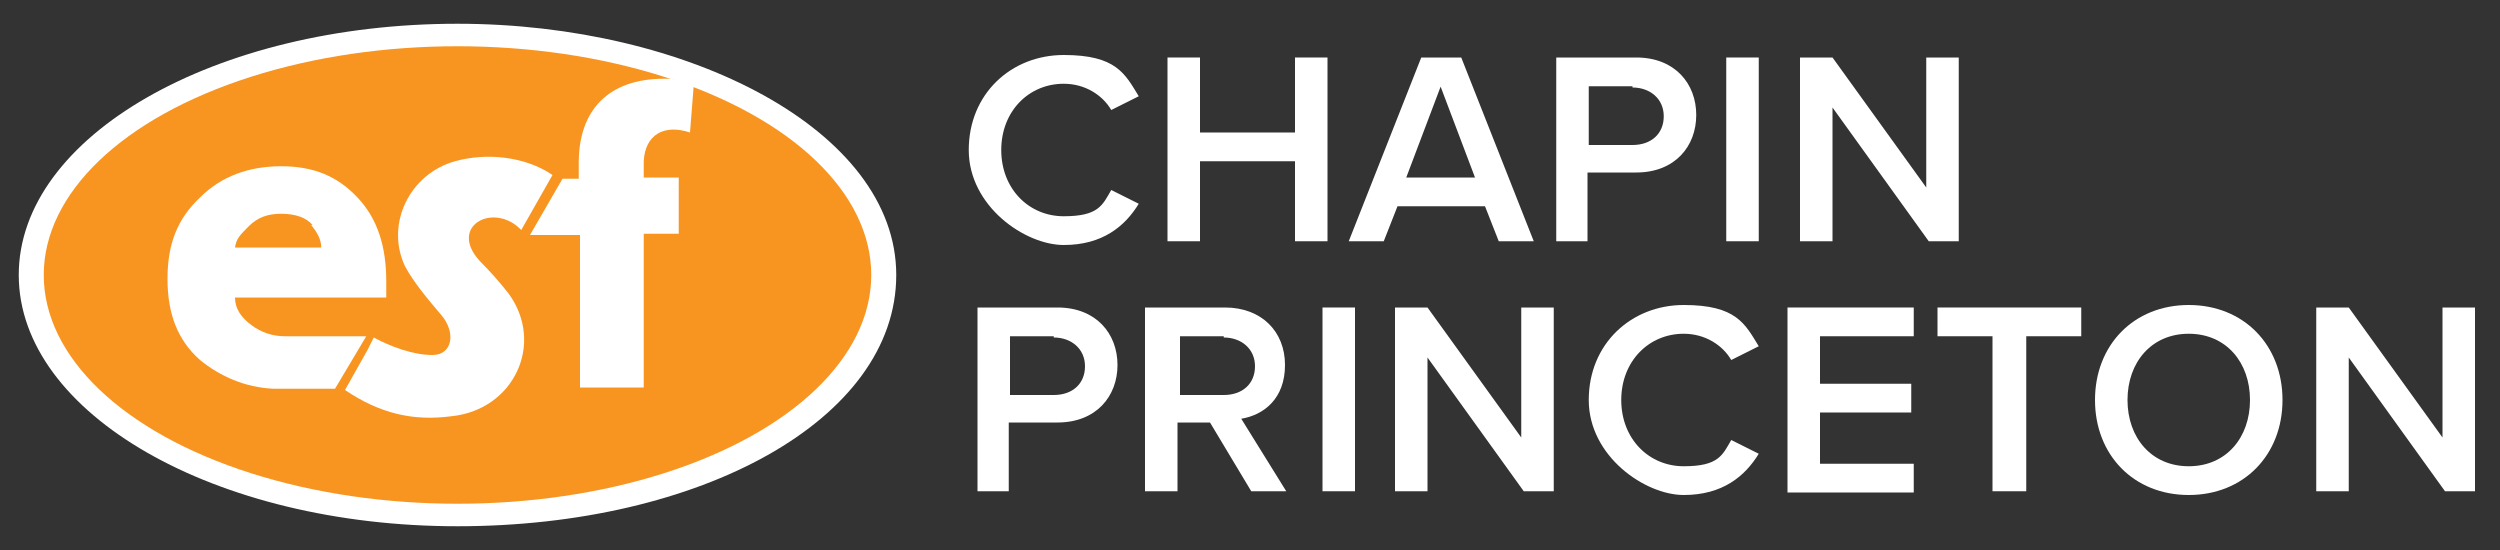
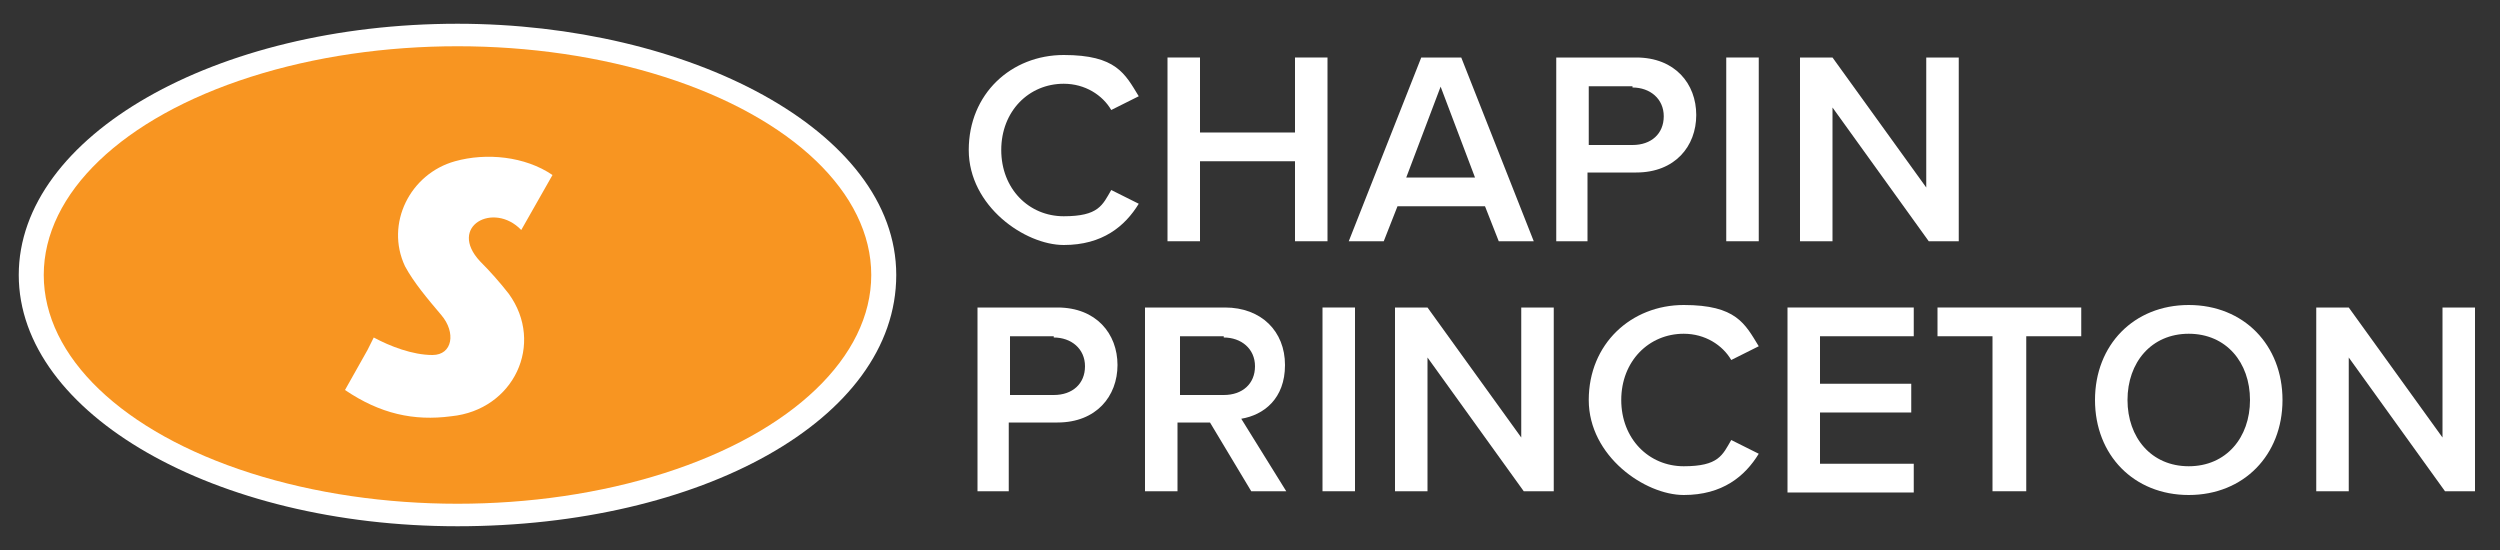
<svg xmlns="http://www.w3.org/2000/svg" id="Layer_1" version="1.2" viewBox="0 0 200 44">
  <rect x="0" y="0" width="200" height="44" fill="#333333" stroke="none" />
  <g>
    <path d="M77.5,12c0-4.5,3.4-7.6,7.6-7.6s4.9,1.5,6,3.3l-2.2,1.1c-.7-1.2-2.1-2.1-3.8-2.1-2.8,0-5,2.2-5,5.3s2.2,5.3,5,5.3,3.1-.9,3.8-2.1l2.2,1.1c-1.1,1.8-2.9,3.3-6,3.3s-7.6-3.1-7.6-7.6Z" fill="#fff" />
    <path d="M103.6,19.3v-6.4h-7.6v6.4h-2.6V4.6h2.6v6h7.6v-6h2.6v14.7h-2.6Z" fill="#fff" />
    <path d="M119.9,19.3l-1.1-2.8h-7l-1.1,2.8h-2.8l5.8-14.7h3.2l5.8,14.7h-2.8ZM115.3,6.8l-2.8,7.4h5.5l-2.8-7.4h.1Z" fill="#fff" />
    <path d="M124.5,19.3V4.6h6.4c3.1,0,4.8,2.1,4.8,4.6s-1.7,4.6-4.8,4.6h-3.9v5.5h-2.6.1ZM130.6,6.9h-3.5v4.7h3.5c1.5,0,2.5-.9,2.5-2.3s-1.1-2.3-2.5-2.3h0Z" fill="#fff" />
    <path d="M138.1,19.3V4.6h2.6v14.7h-2.6Z" fill="#fff" />
    <path d="M154.3,19.3l-7.7-10.7v10.7h-2.6V4.6h2.6l7.5,10.4V4.6h2.6v14.7h-2.5,0Z" fill="#fff" />
    <path d="M78.2,39.3v-14.7h6.4c3.1,0,4.8,2.1,4.8,4.6s-1.7,4.6-4.8,4.6h-3.9v5.5h-2.6,0ZM84.3,26.9h-3.5v4.7h3.5c1.5,0,2.5-.9,2.5-2.3s-1.1-2.3-2.5-2.3h0Z" fill="#fff" />
    <path d="M100.1,39.3l-3.3-5.5h-2.6v5.5h-2.6v-14.7h6.4c2.9,0,4.8,1.9,4.8,4.6s-1.7,4-3.5,4.3l3.6,5.8h-3,.2ZM97.9,26.9h-3.5v4.7h3.5c1.5,0,2.5-.9,2.5-2.3s-1.1-2.3-2.5-2.3h0Z" fill="#fff" />
    <path d="M105.8,39.3v-14.7h2.6v14.7h-2.6Z" fill="#fff" />
    <path d="M121.9,39.3l-7.7-10.7v10.7h-2.6v-14.7h2.6l7.5,10.4v-10.4h2.6v14.7h-2.5,0Z" fill="#fff" />
    <path d="M127.1,32c0-4.5,3.4-7.6,7.6-7.6s4.9,1.5,6,3.3l-2.2,1.1c-.7-1.2-2.1-2.1-3.8-2.1-2.8,0-5,2.2-5,5.3s2.2,5.3,5,5.3,3.1-.9,3.8-2.1l2.2,1.1c-1.1,1.8-2.9,3.3-6,3.3s-7.6-3.1-7.6-7.6Z" fill="#fff" />
    <path d="M143,39.3v-14.7h10.1v2.3h-7.5v3.8h7.3v2.3h-7.3v4.1h7.5v2.3h-10.1Z" fill="#fff" />
    <path d="M159.4,39.3v-12.4h-4.4v-2.3h11.5v2.3h-4.4v12.4h-2.7Z" fill="#fff" />
    <path d="M175.1,24.4c4.4,0,7.5,3.2,7.5,7.6s-3.1,7.6-7.5,7.6-7.5-3.2-7.5-7.6,3.1-7.6,7.5-7.6ZM175.1,26.7c-3,0-4.9,2.3-4.9,5.3s1.9,5.3,4.9,5.3,4.9-2.3,4.9-5.3-1.9-5.3-4.9-5.3Z" fill="#fff" />
    <path d="M195.6,39.3l-7.7-10.7v10.7h-2.6v-14.7h2.6l7.5,10.4v-10.4h2.6v14.7h-2.5,0Z" fill="#fff" />
  </g>
  <g>
    <path d="M36.6,1.9c18.4,0,35.1,8.5,35.1,20.1s-15.7,20.1-35.1,20.1S1.5,33.1,1.5,22,17.2,1.9,36.6,1.9Z" fill="#fff" />
    <ellipse cx="36.6" cy="22" rx="33.1" ry="18.3" fill="#f89521" />
-     <path d="M22.6,31.1h-.7c-2.3-.1-4.3-1-5.9-2.3-1.8-1.6-2.6-3.7-2.6-6.5s.8-4.8,2.6-6.5c1.7-1.7,3.9-2.5,6.5-2.5s4.5.8,6.1,2.5c1.6,1.7,2.3,3.9,2.3,6.7s0,1,0,1.3h-12.1c0,.9.5,1.6,1.3,2.2s1.7.9,2.7.9h6.5l-2.5,4.2h-4.1c0-.1,0,0,0,0h0Z" fill="#fff" />
-     <path d="M55.2,10.6c-2.1-.7-3.6.2-3.7,2.3v1.3h2.8v4.5h-2.8v12.3h-5.1v-12.2h-4l2.6-4.5h1.3v-1.3c0-4.2,2.4-6.7,6.8-6.7h.6l1.8.5s-.3,3.8-.3,3.8Z" fill="#fff" />
    <path d="M36.1,33.3c-3,.4-5.7-.2-8.5-2.1l1.8-3.2.5-1c1.3.7,3.1,1.4,4.7,1.4s1.9-1.8.7-3.2c-1.1-1.3-2.2-2.6-2.9-3.9-1.6-3.4.4-7.4,4-8.4,2.5-.7,5.6-.4,7.8,1.1l-2.5,4.4c-2.2-2.3-5.9-.3-3.3,2.5.8.8,1.6,1.7,2.3,2.6,2.9,4,.4,9.3-4.6,9.8h0Z" fill="#fff" />
-     <path d="M25,18c-.5-.6-1.4-.9-2.5-.9s-1.9.3-2.6,1-1,1-1.1,1.7h6.9c0-.7-.4-1.3-.8-1.8,0,0,.1,0,.1,0Z" fill="#f89521" />
+     <path d="M25,18c-.5-.6-1.4-.9-2.5-.9h6.9c0-.7-.4-1.3-.8-1.8,0,0,.1,0,.1,0Z" fill="#f89521" />
  </g>
</svg>